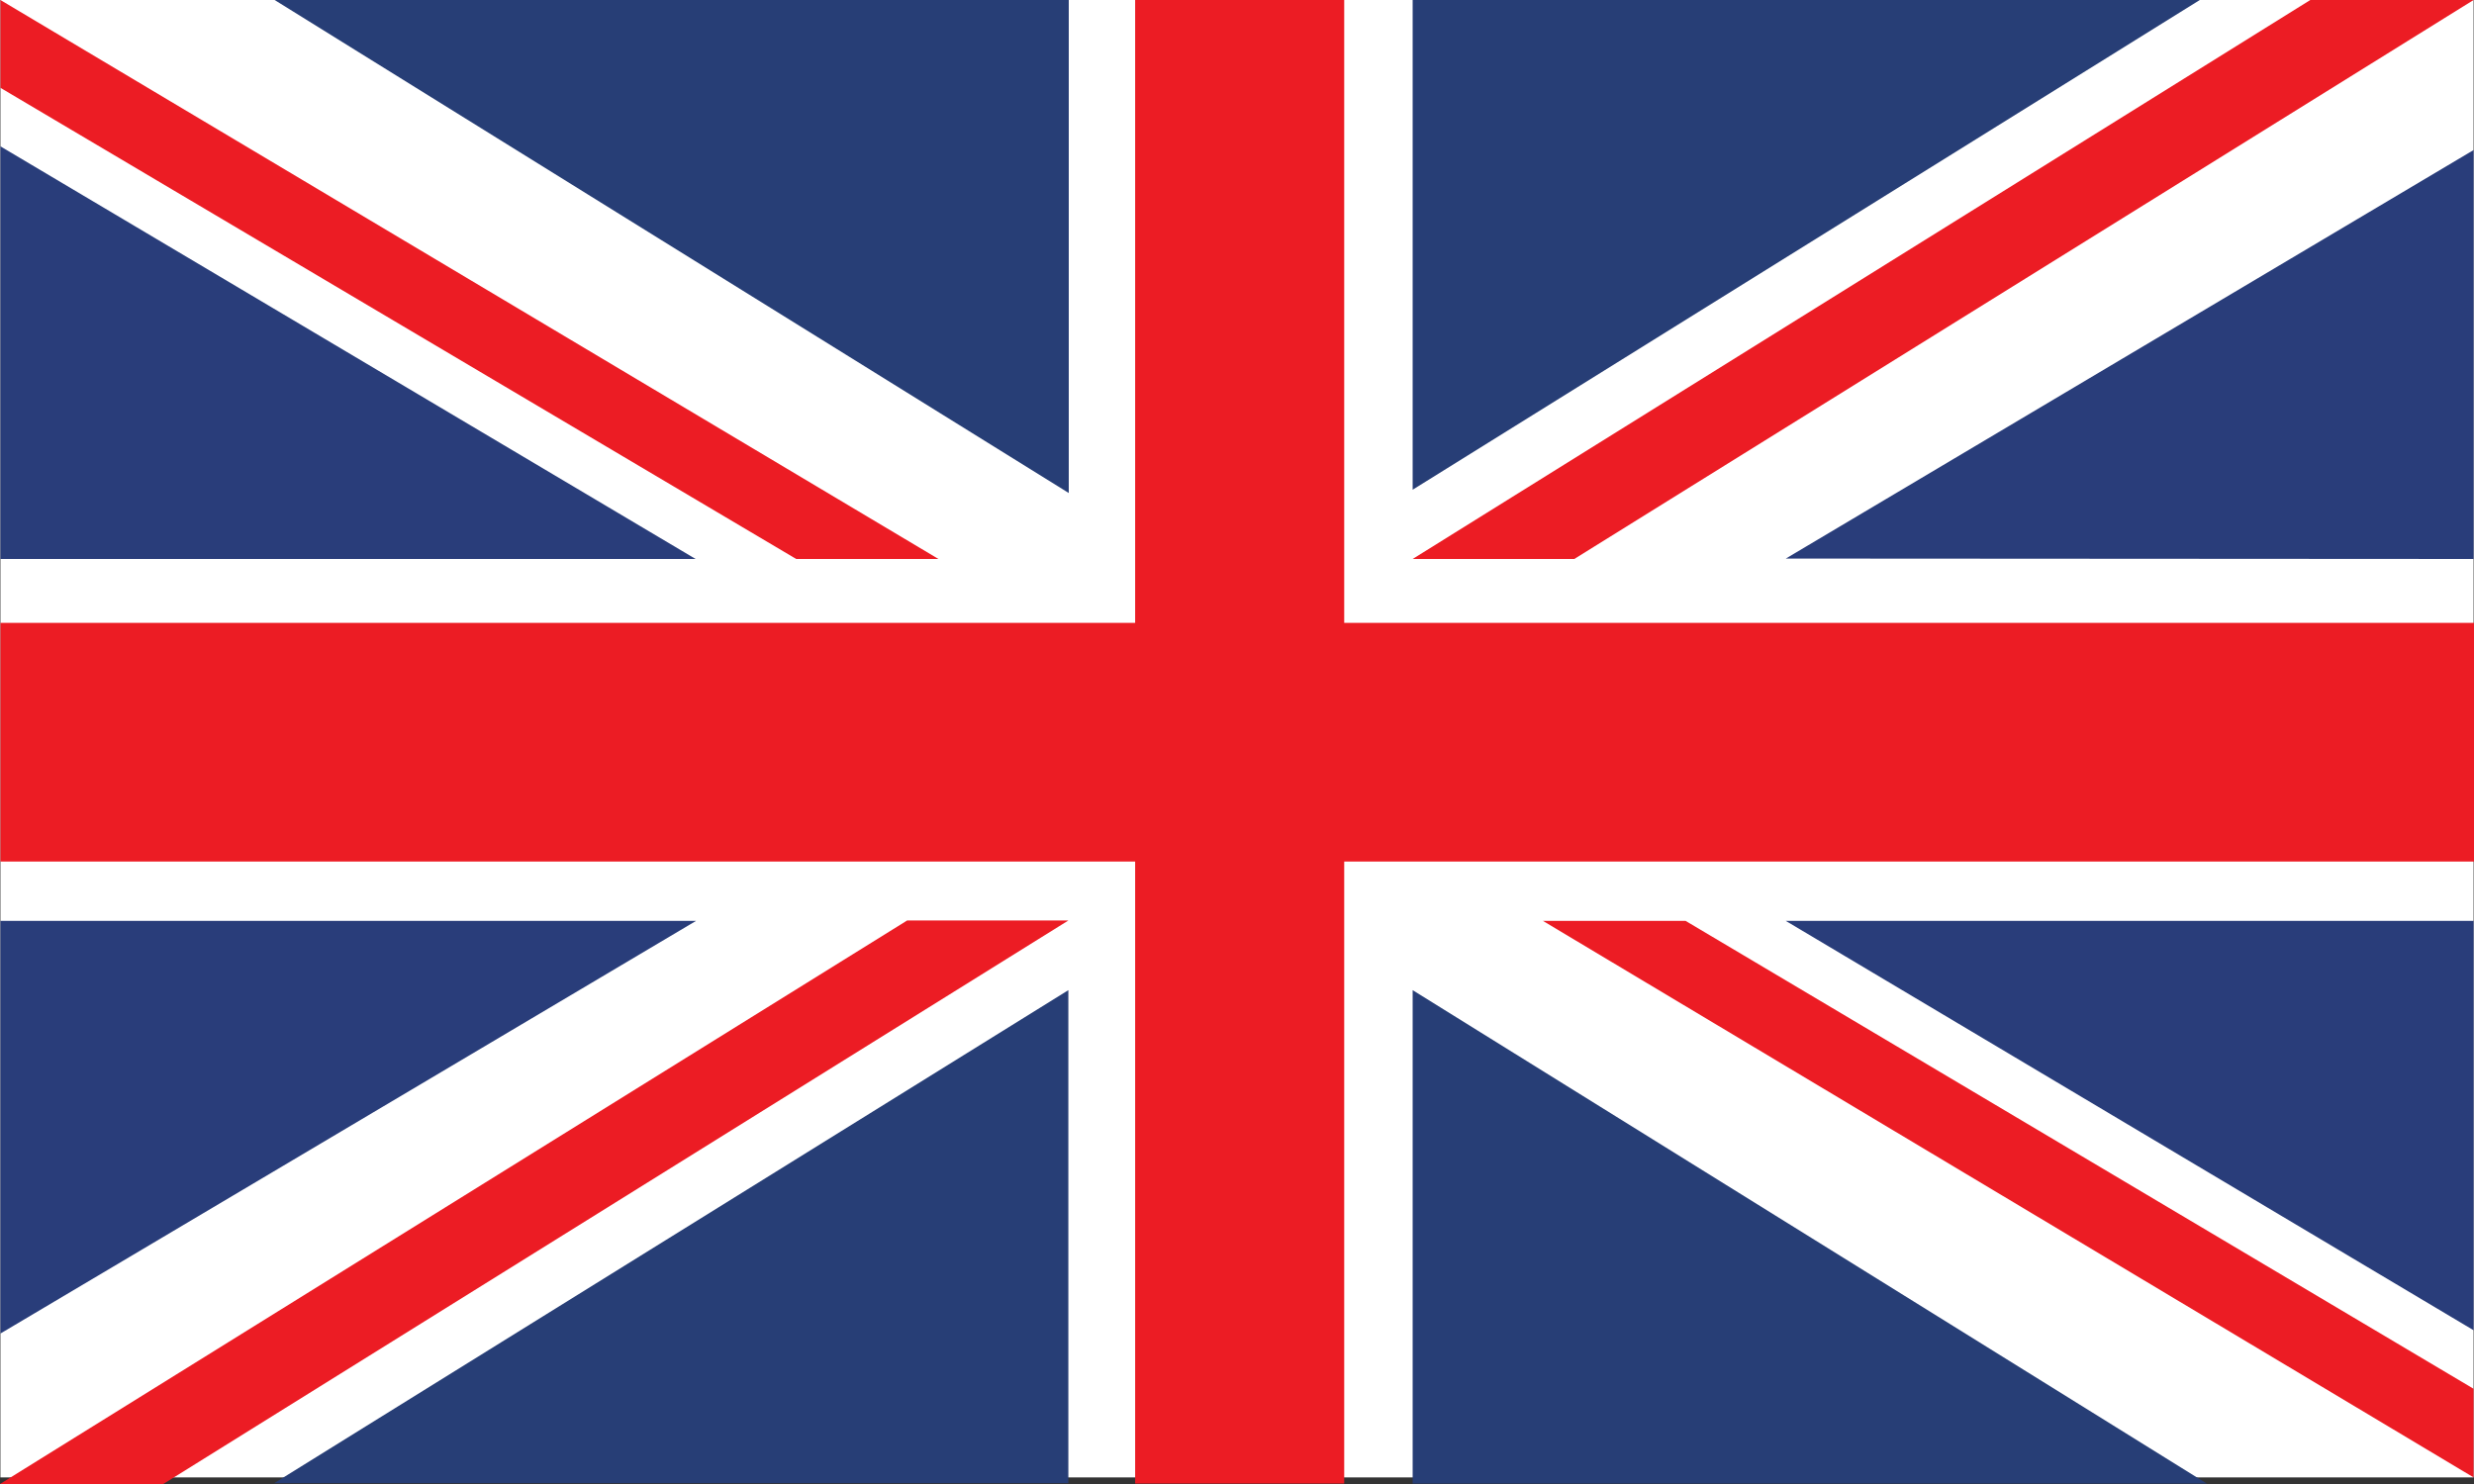
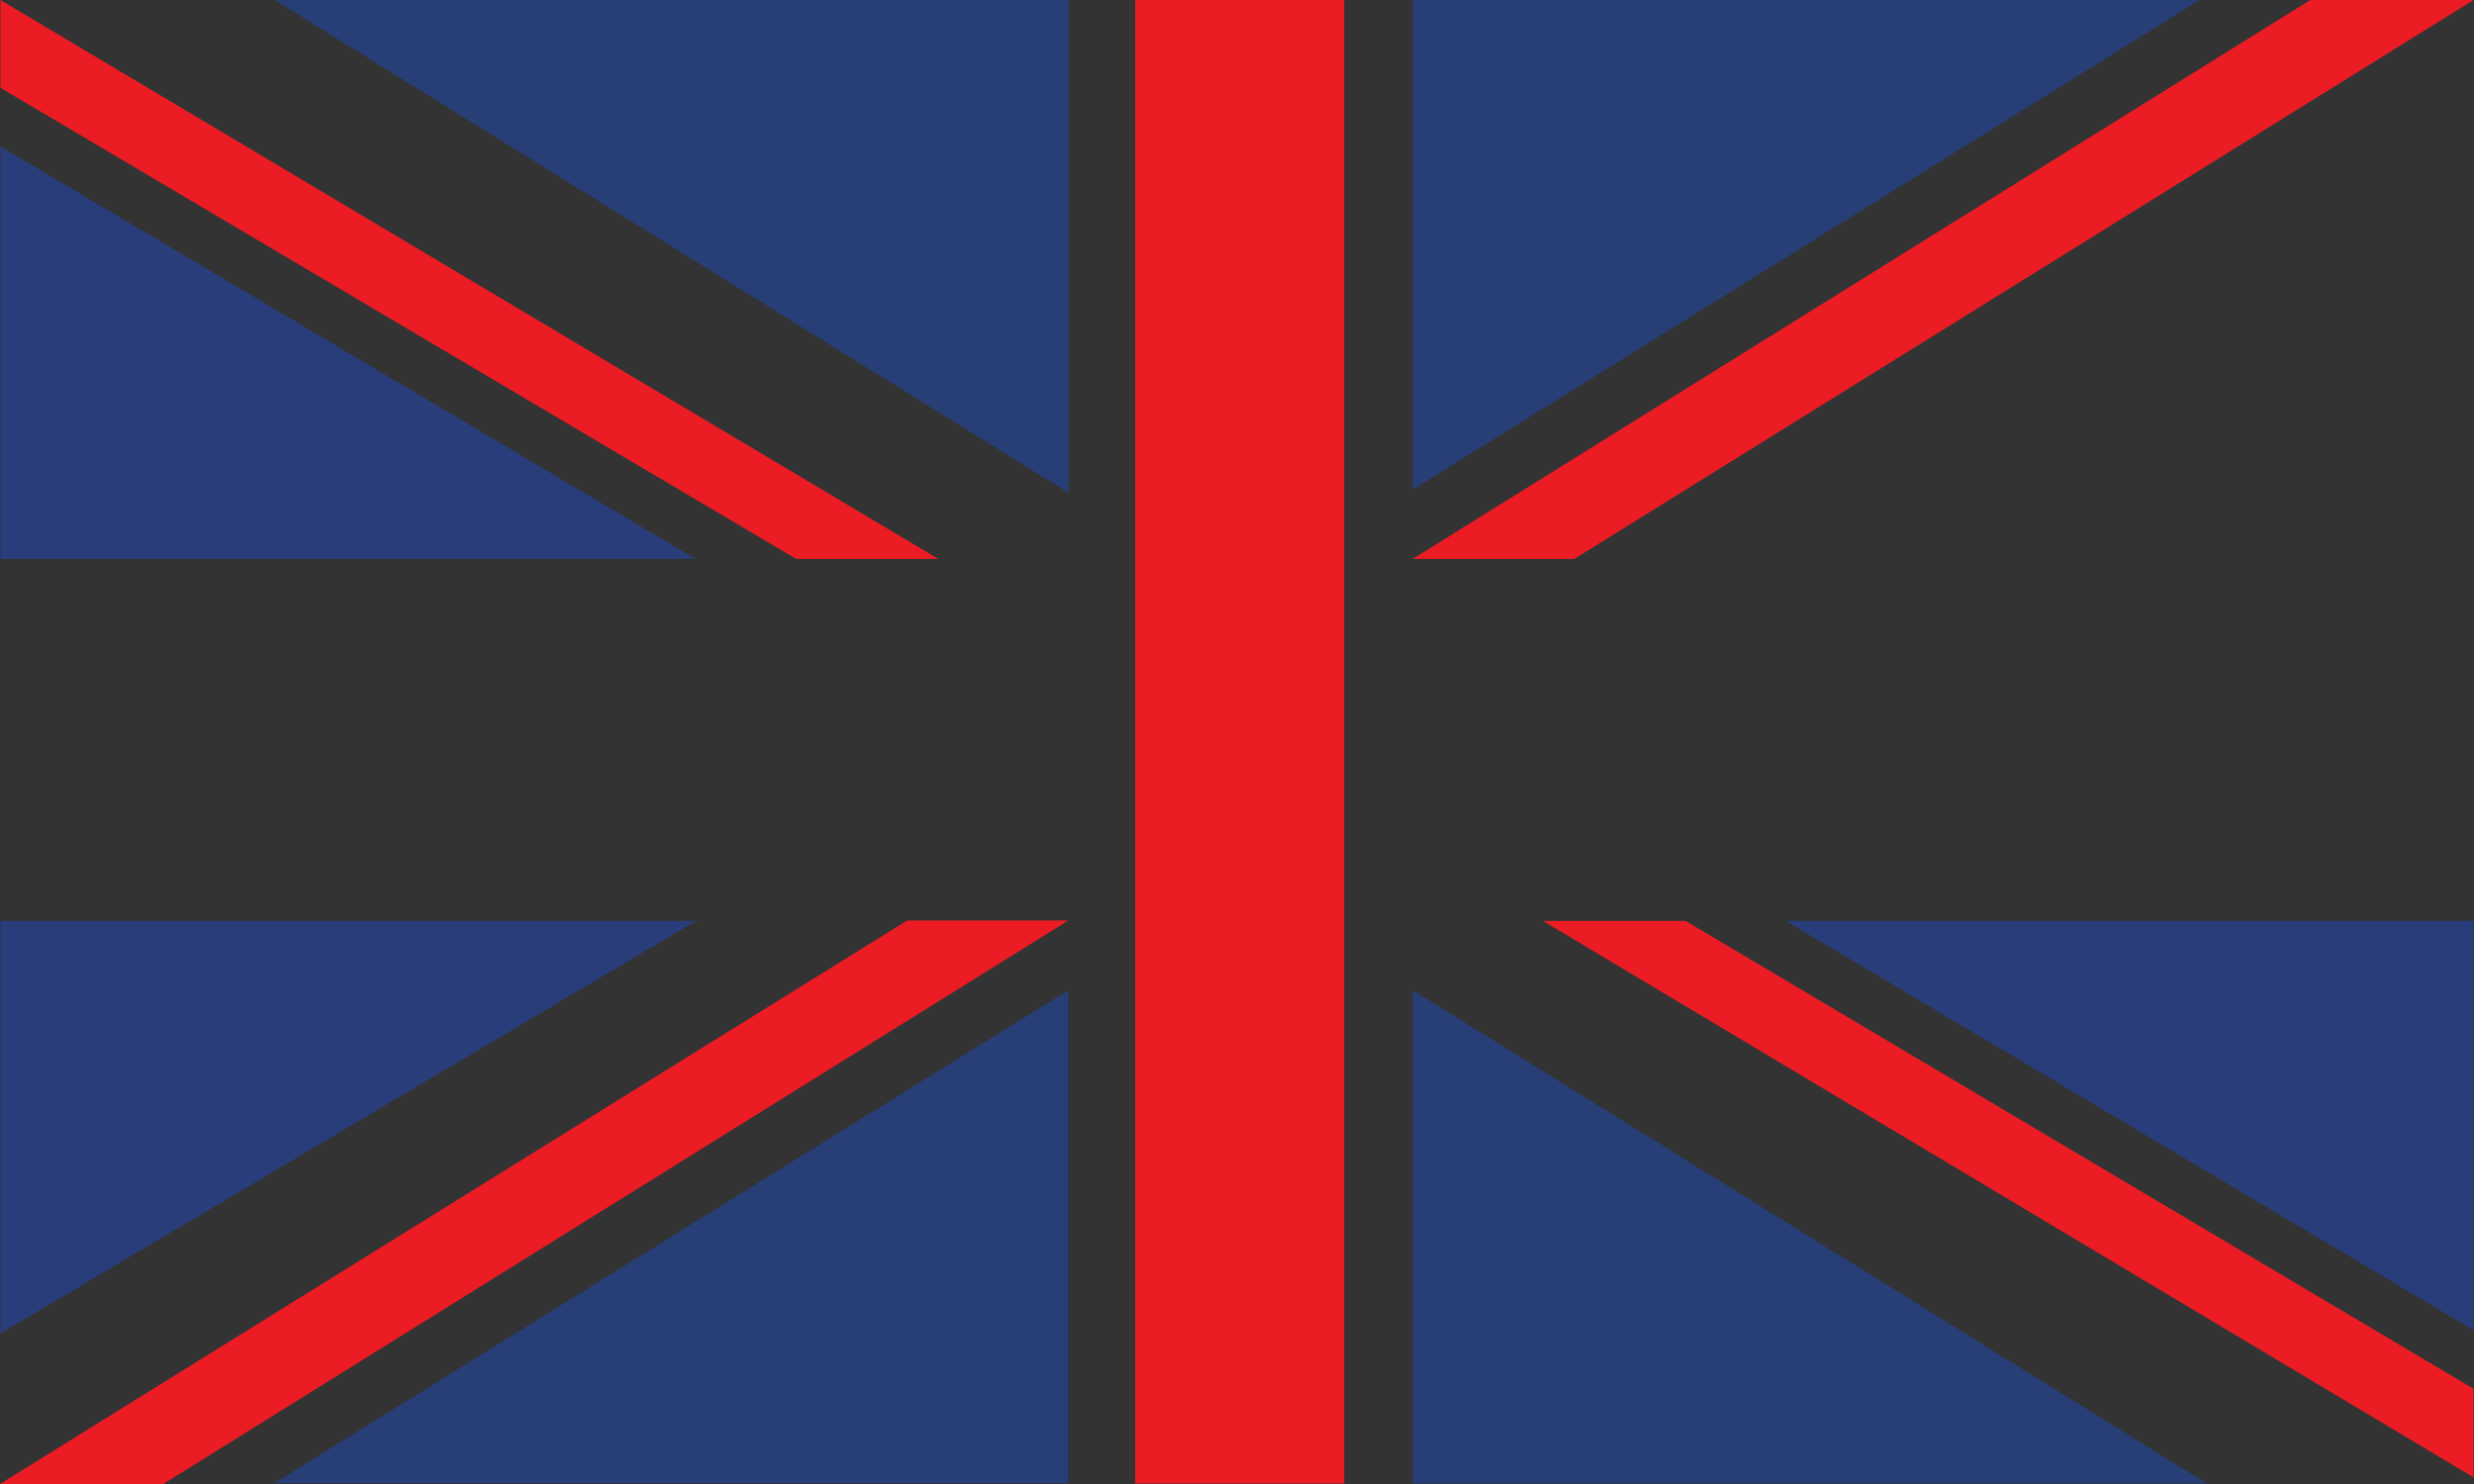
<svg xmlns="http://www.w3.org/2000/svg" viewBox="0 0 60 36">
  <rect x="0" y="0" width="60" height="36" fill="#333333" stroke="none" />
  <defs>
    <style>.cls-1{fill:#fff;}.cls-2{fill:#293d7a;}.cls-3{fill:#ec1c24;}.cls-4{fill:#273e76;}</style>
  </defs>
  <title>en</title>
  <g id="Layer_2" data-name="Layer 2">
    <g id="logo">
-       <rect class="cls-1" x="0.01" width="59.98" height="35.84" />
      <polygon class="cls-2" points="0.01 3.55 0.01 13.56 16.87 13.56 0.01 3.55" />
      <polygon class="cls-3" points="19.31 13.56 22.76 13.56 0.01 0 0.01 2.13 19.31 13.56" />
      <polygon class="cls-4" points="6.66 0 25.92 11.96 25.92 0 6.66 0" />
      <polygon class="cls-2" points="59.99 32.27 59.99 22.34 43.31 22.34 59.99 32.27" />
      <polygon class="cls-3" points="40.88 22.34 37.42 22.34 59.99 35.84 59.99 33.69 40.88 22.34" />
      <polygon class="cls-4" points="53.52 35.99 34.26 24.02 34.26 35.99 53.52 35.99" />
-       <polygon class="cls-2" points="59.99 3.64 59.99 13.56 43.31 13.55 59.99 3.64" />
      <polygon class="cls-3" points="34.26 13.56 38.18 13.56 59.99 0 56.03 0 34.26 13.56" />
      <polygon class="cls-4" points="53.35 0 34.26 11.88 34.26 0 53.35 0" />
      <polygon class="cls-2" points="0.01 32.35 0.01 22.34 16.88 22.34 0.01 32.35" />
      <polygon class="cls-3" points="25.91 22.33 22 22.33 0 36 3.96 36 25.91 22.33" />
      <polygon class="cls-4" points="6.65 35.98 25.91 24.02 25.91 35.98 6.65 35.98" />
      <rect class="cls-3" x="27.53" width="5.07" height="35.99" />
-       <rect class="cls-3" x="0.01" y="15.11" width="59.99" height="5.79" />
    </g>
  </g>
</svg>